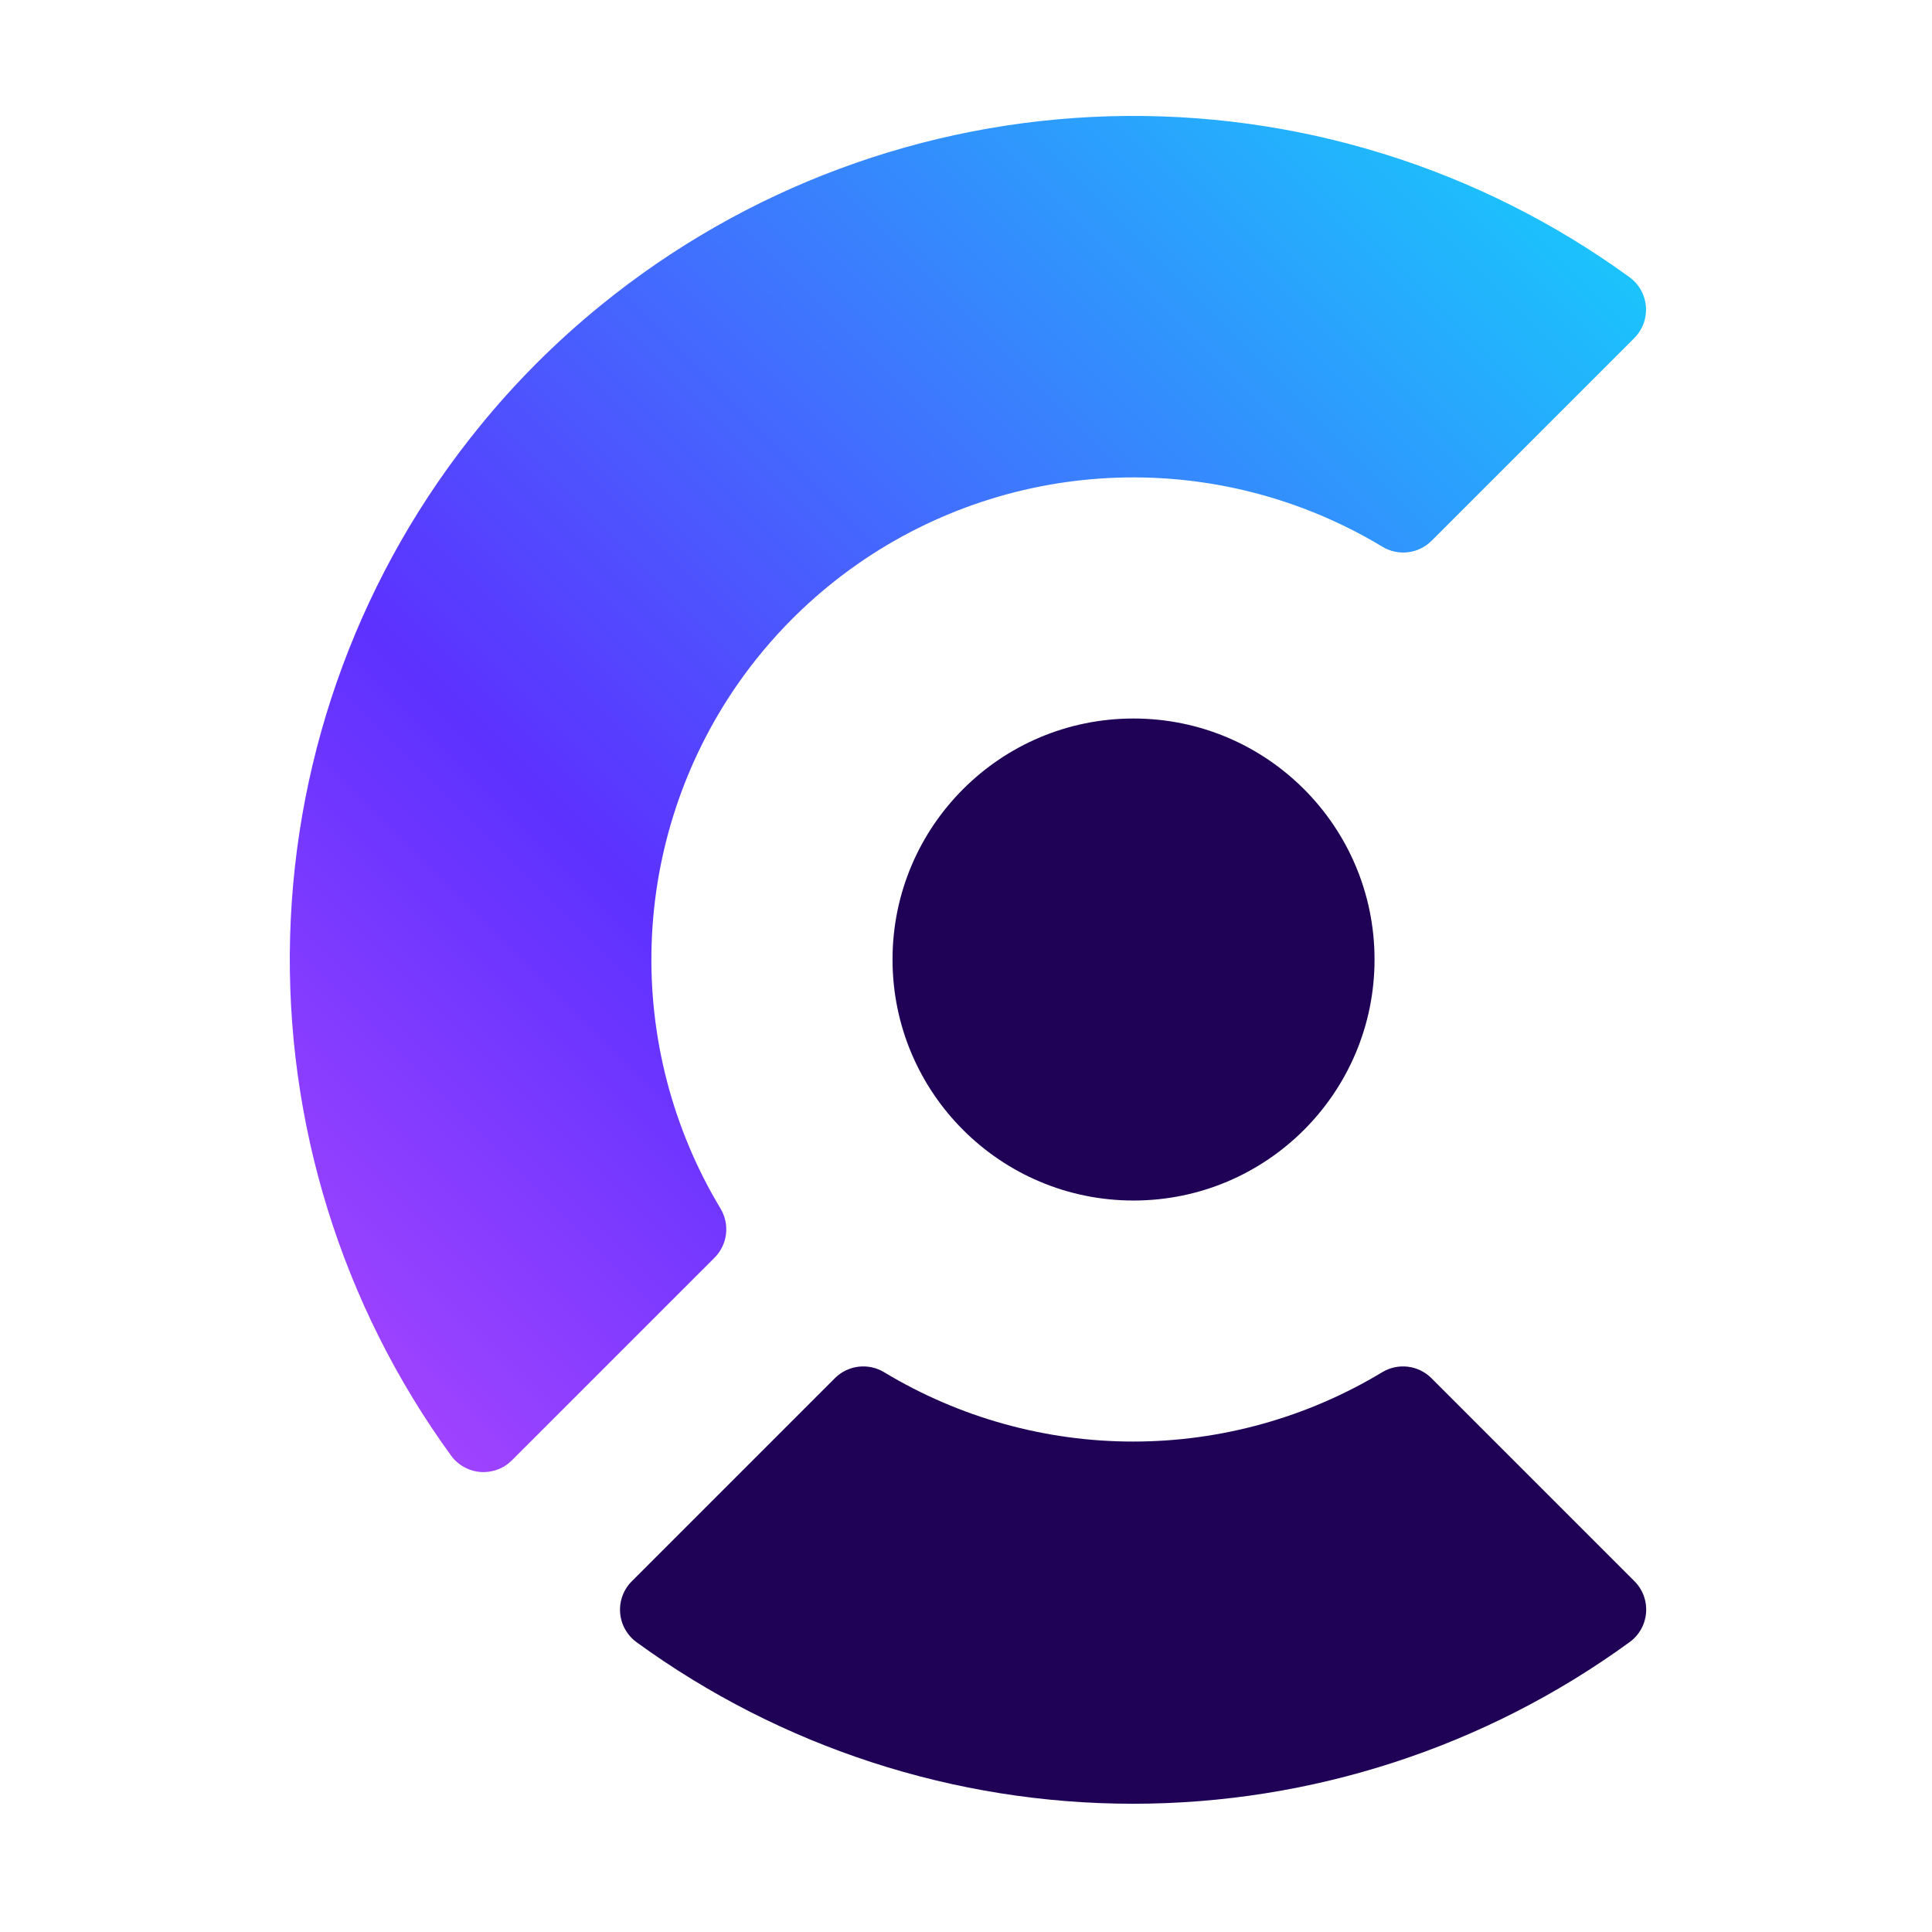
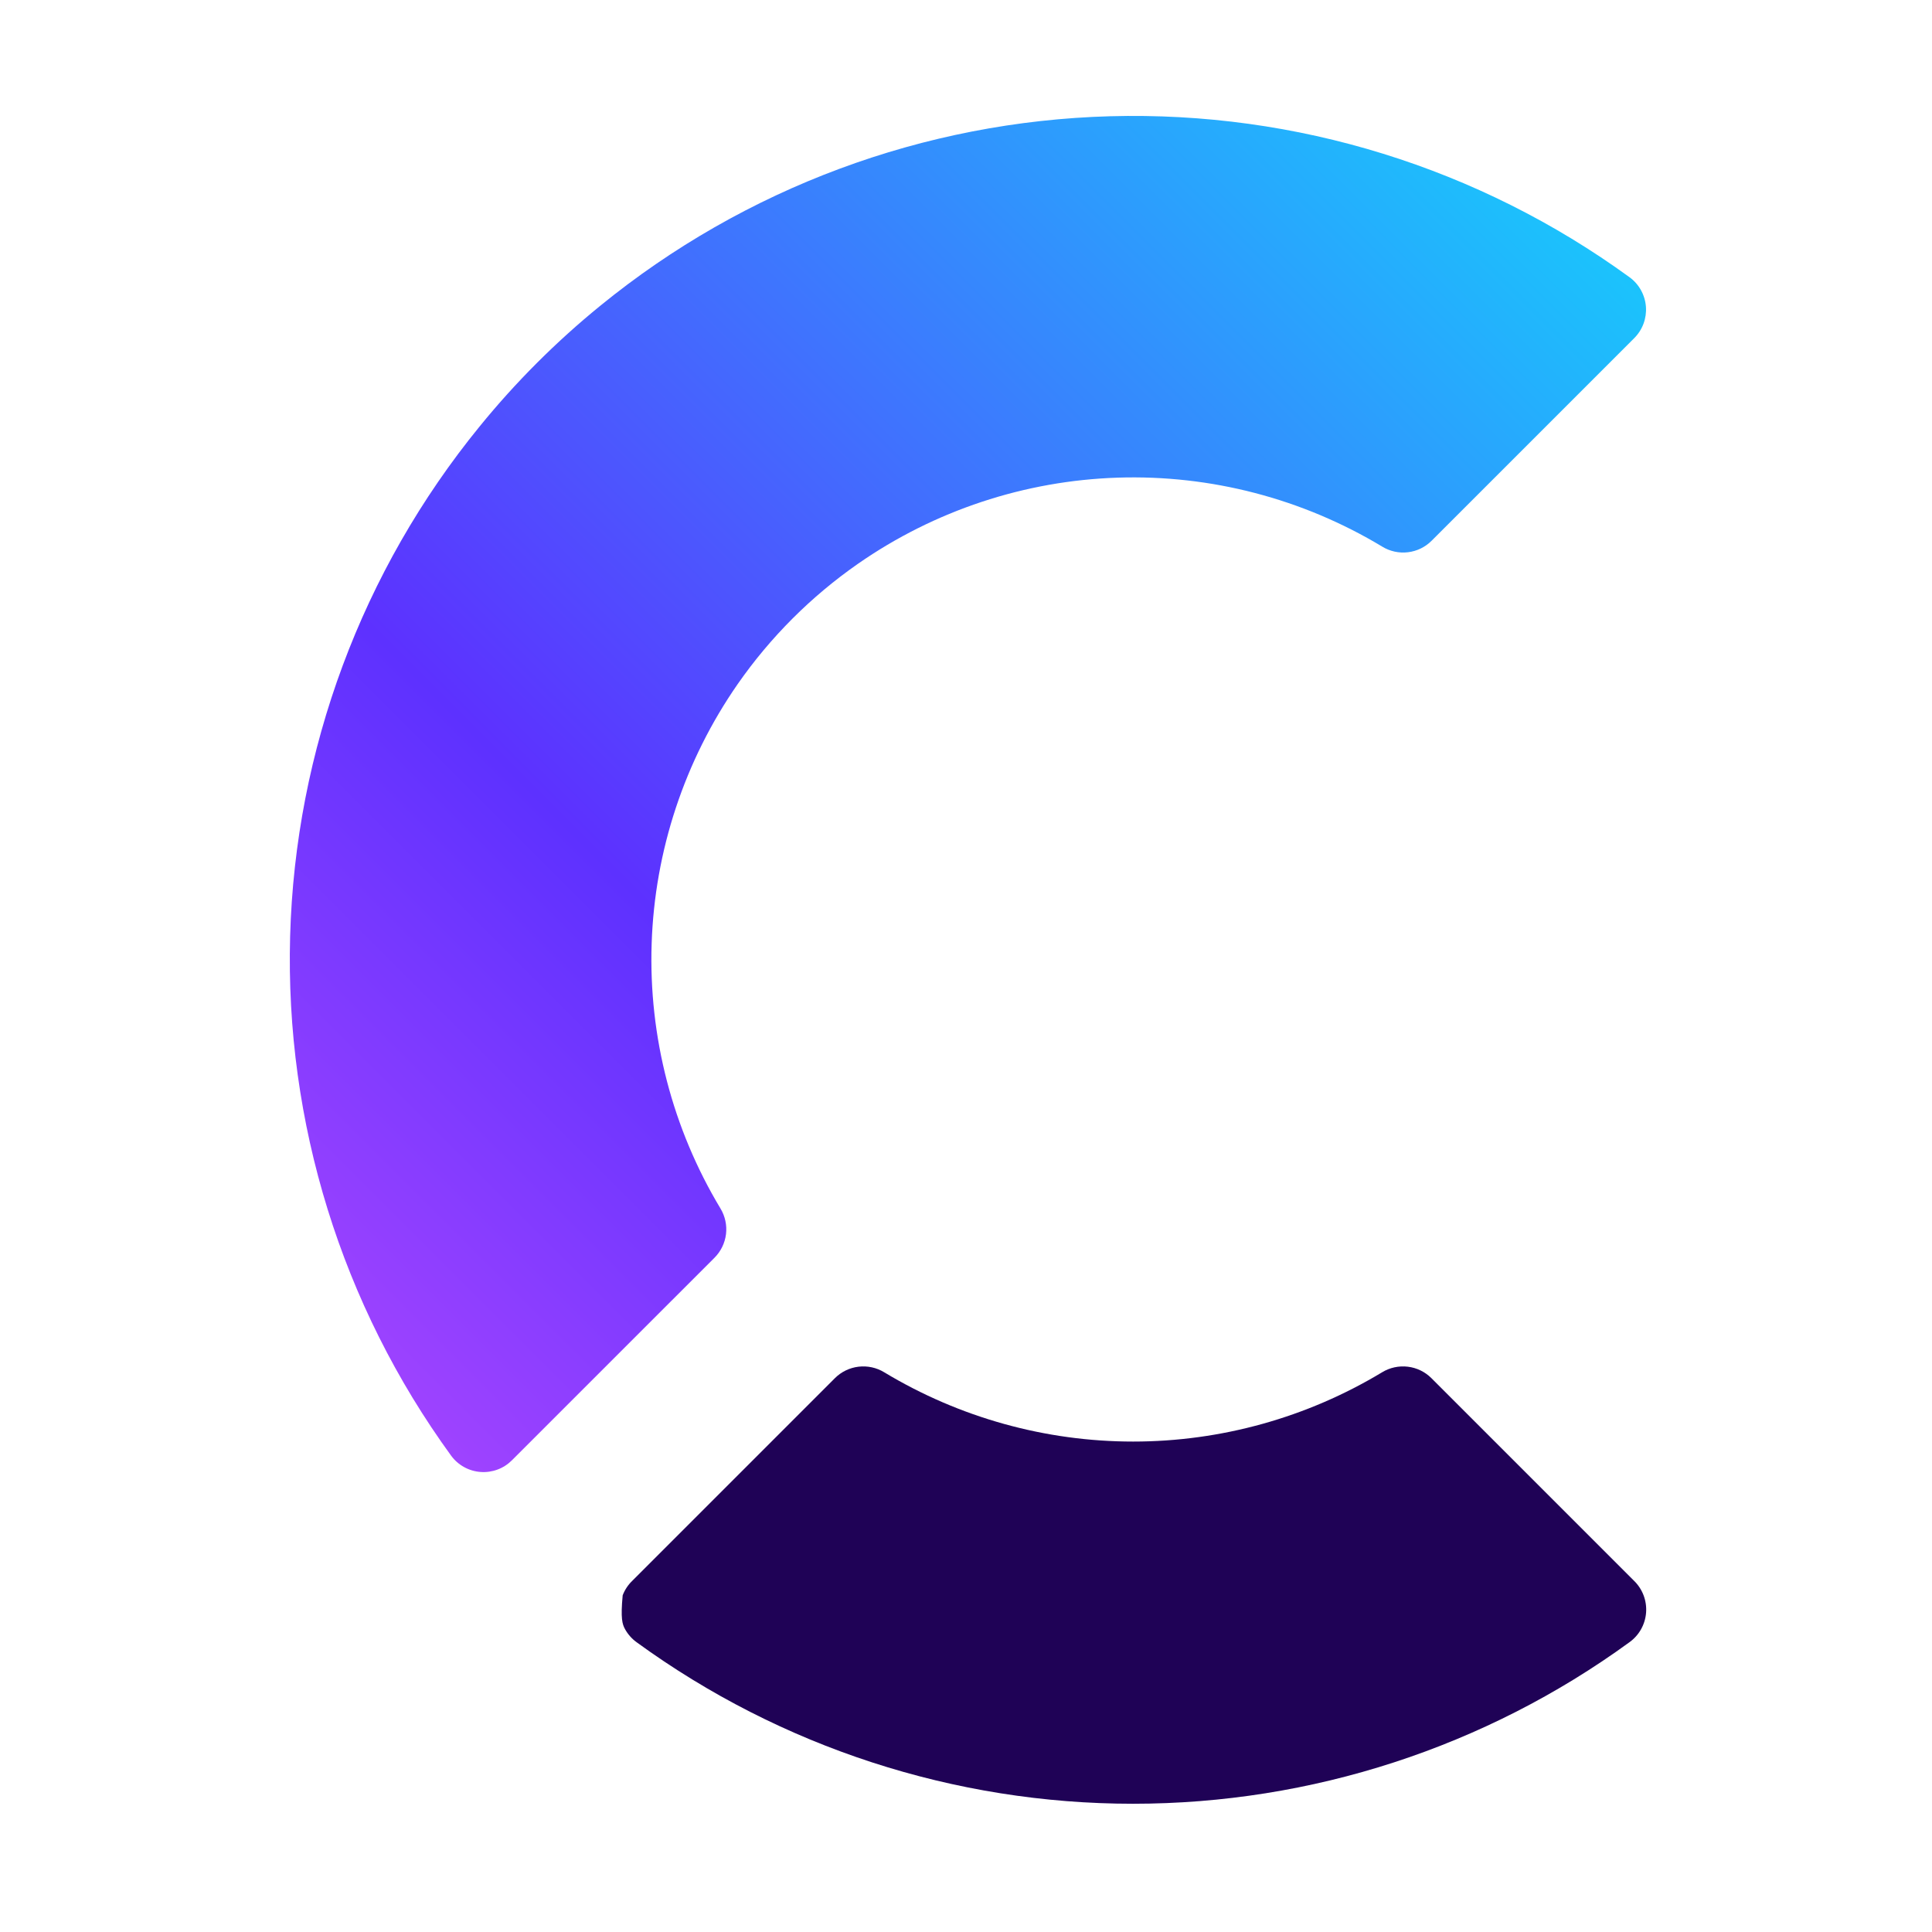
<svg xmlns="http://www.w3.org/2000/svg" width="100" height="100" viewBox="0 0 100 100" fill="none">
  <path d="M84.584 17.506L74.098 27.991C73.769 28.32 73.338 28.529 72.876 28.584C72.413 28.64 71.946 28.538 71.548 28.296C67.423 25.808 62.666 24.567 57.852 24.723C53.037 24.879 48.371 26.426 44.416 29.176C41.984 30.869 39.872 32.981 38.179 35.413C35.432 39.37 33.886 44.037 33.729 48.852C33.572 53.666 34.809 58.424 37.292 62.552C37.532 62.95 37.633 63.415 37.578 63.877C37.522 64.337 37.314 64.767 36.987 65.096L26.501 75.581C26.29 75.793 26.036 75.958 25.755 76.063C25.474 76.168 25.174 76.211 24.876 76.189C24.577 76.168 24.286 76.082 24.024 75.937C23.761 75.793 23.533 75.593 23.355 75.352C17.682 67.554 14.75 58.097 15.017 48.458C15.284 38.818 18.735 29.538 24.831 22.066C26.692 19.779 28.782 17.689 31.068 15.828C38.54 9.734 47.819 6.284 57.457 6.017C67.095 5.75 76.55 8.681 84.348 14.352C84.591 14.53 84.792 14.758 84.937 15.021C85.083 15.284 85.17 15.575 85.193 15.875C85.215 16.174 85.172 16.475 85.067 16.757C84.962 17.038 84.797 17.294 84.584 17.506Z" fill="url(#paint0_linear_8_11)" />
-   <path d="M84.575 81.819L74.089 71.333C73.76 71.004 73.329 70.795 72.867 70.74C72.404 70.685 71.937 70.786 71.539 71.028C67.65 73.374 63.194 74.615 58.652 74.615C54.11 74.615 49.654 73.374 45.765 71.028C45.367 70.786 44.9 70.685 44.437 70.74C43.975 70.795 43.544 71.004 43.215 71.333L32.73 81.819C32.51 82.03 32.339 82.287 32.23 82.572C32.12 82.857 32.075 83.162 32.097 83.466C32.118 83.771 32.207 84.066 32.356 84.332C32.505 84.599 32.71 84.829 32.958 85.007C40.422 90.437 49.415 93.362 58.645 93.362C67.876 93.362 76.868 90.437 84.332 85.007C84.581 84.83 84.788 84.601 84.938 84.335C85.088 84.069 85.178 83.774 85.201 83.47C85.224 83.165 85.18 82.86 85.072 82.575C84.963 82.289 84.794 82.031 84.575 81.819Z" fill="#1F0256" />
-   <path d="M58.671 62.139C65.56 62.139 71.146 56.554 71.146 49.664C71.146 42.775 65.56 37.19 58.671 37.19C51.782 37.19 46.197 42.775 46.197 49.664C46.197 56.554 51.782 62.139 58.671 62.139Z" fill="#1F0256" />
+   <path d="M84.575 81.819L74.089 71.333C73.76 71.004 73.329 70.795 72.867 70.74C72.404 70.685 71.937 70.786 71.539 71.028C67.65 73.374 63.194 74.615 58.652 74.615C54.11 74.615 49.654 73.374 45.765 71.028C45.367 70.786 44.9 70.685 44.437 70.74C43.975 70.795 43.544 71.004 43.215 71.333L32.73 81.819C32.51 82.03 32.339 82.287 32.23 82.572C32.118 83.771 32.207 84.066 32.356 84.332C32.505 84.599 32.71 84.829 32.958 85.007C40.422 90.437 49.415 93.362 58.645 93.362C67.876 93.362 76.868 90.437 84.332 85.007C84.581 84.83 84.788 84.601 84.938 84.335C85.088 84.069 85.178 83.774 85.201 83.47C85.224 83.165 85.18 82.86 85.072 82.575C84.963 82.289 84.794 82.031 84.575 81.819Z" fill="#1F0256" />
  <defs>
    <linearGradient id="paint0_linear_8_11" x1="74.729" y1="-0.402" x2="-13.701" y2="88.035" gradientUnits="userSpaceOnUse">
      <stop stop-color="#17CCFC" />
      <stop offset="0.5" stop-color="#5D31FF" />
      <stop offset="1" stop-color="#F35AFF" />
    </linearGradient>
  </defs>
</svg>